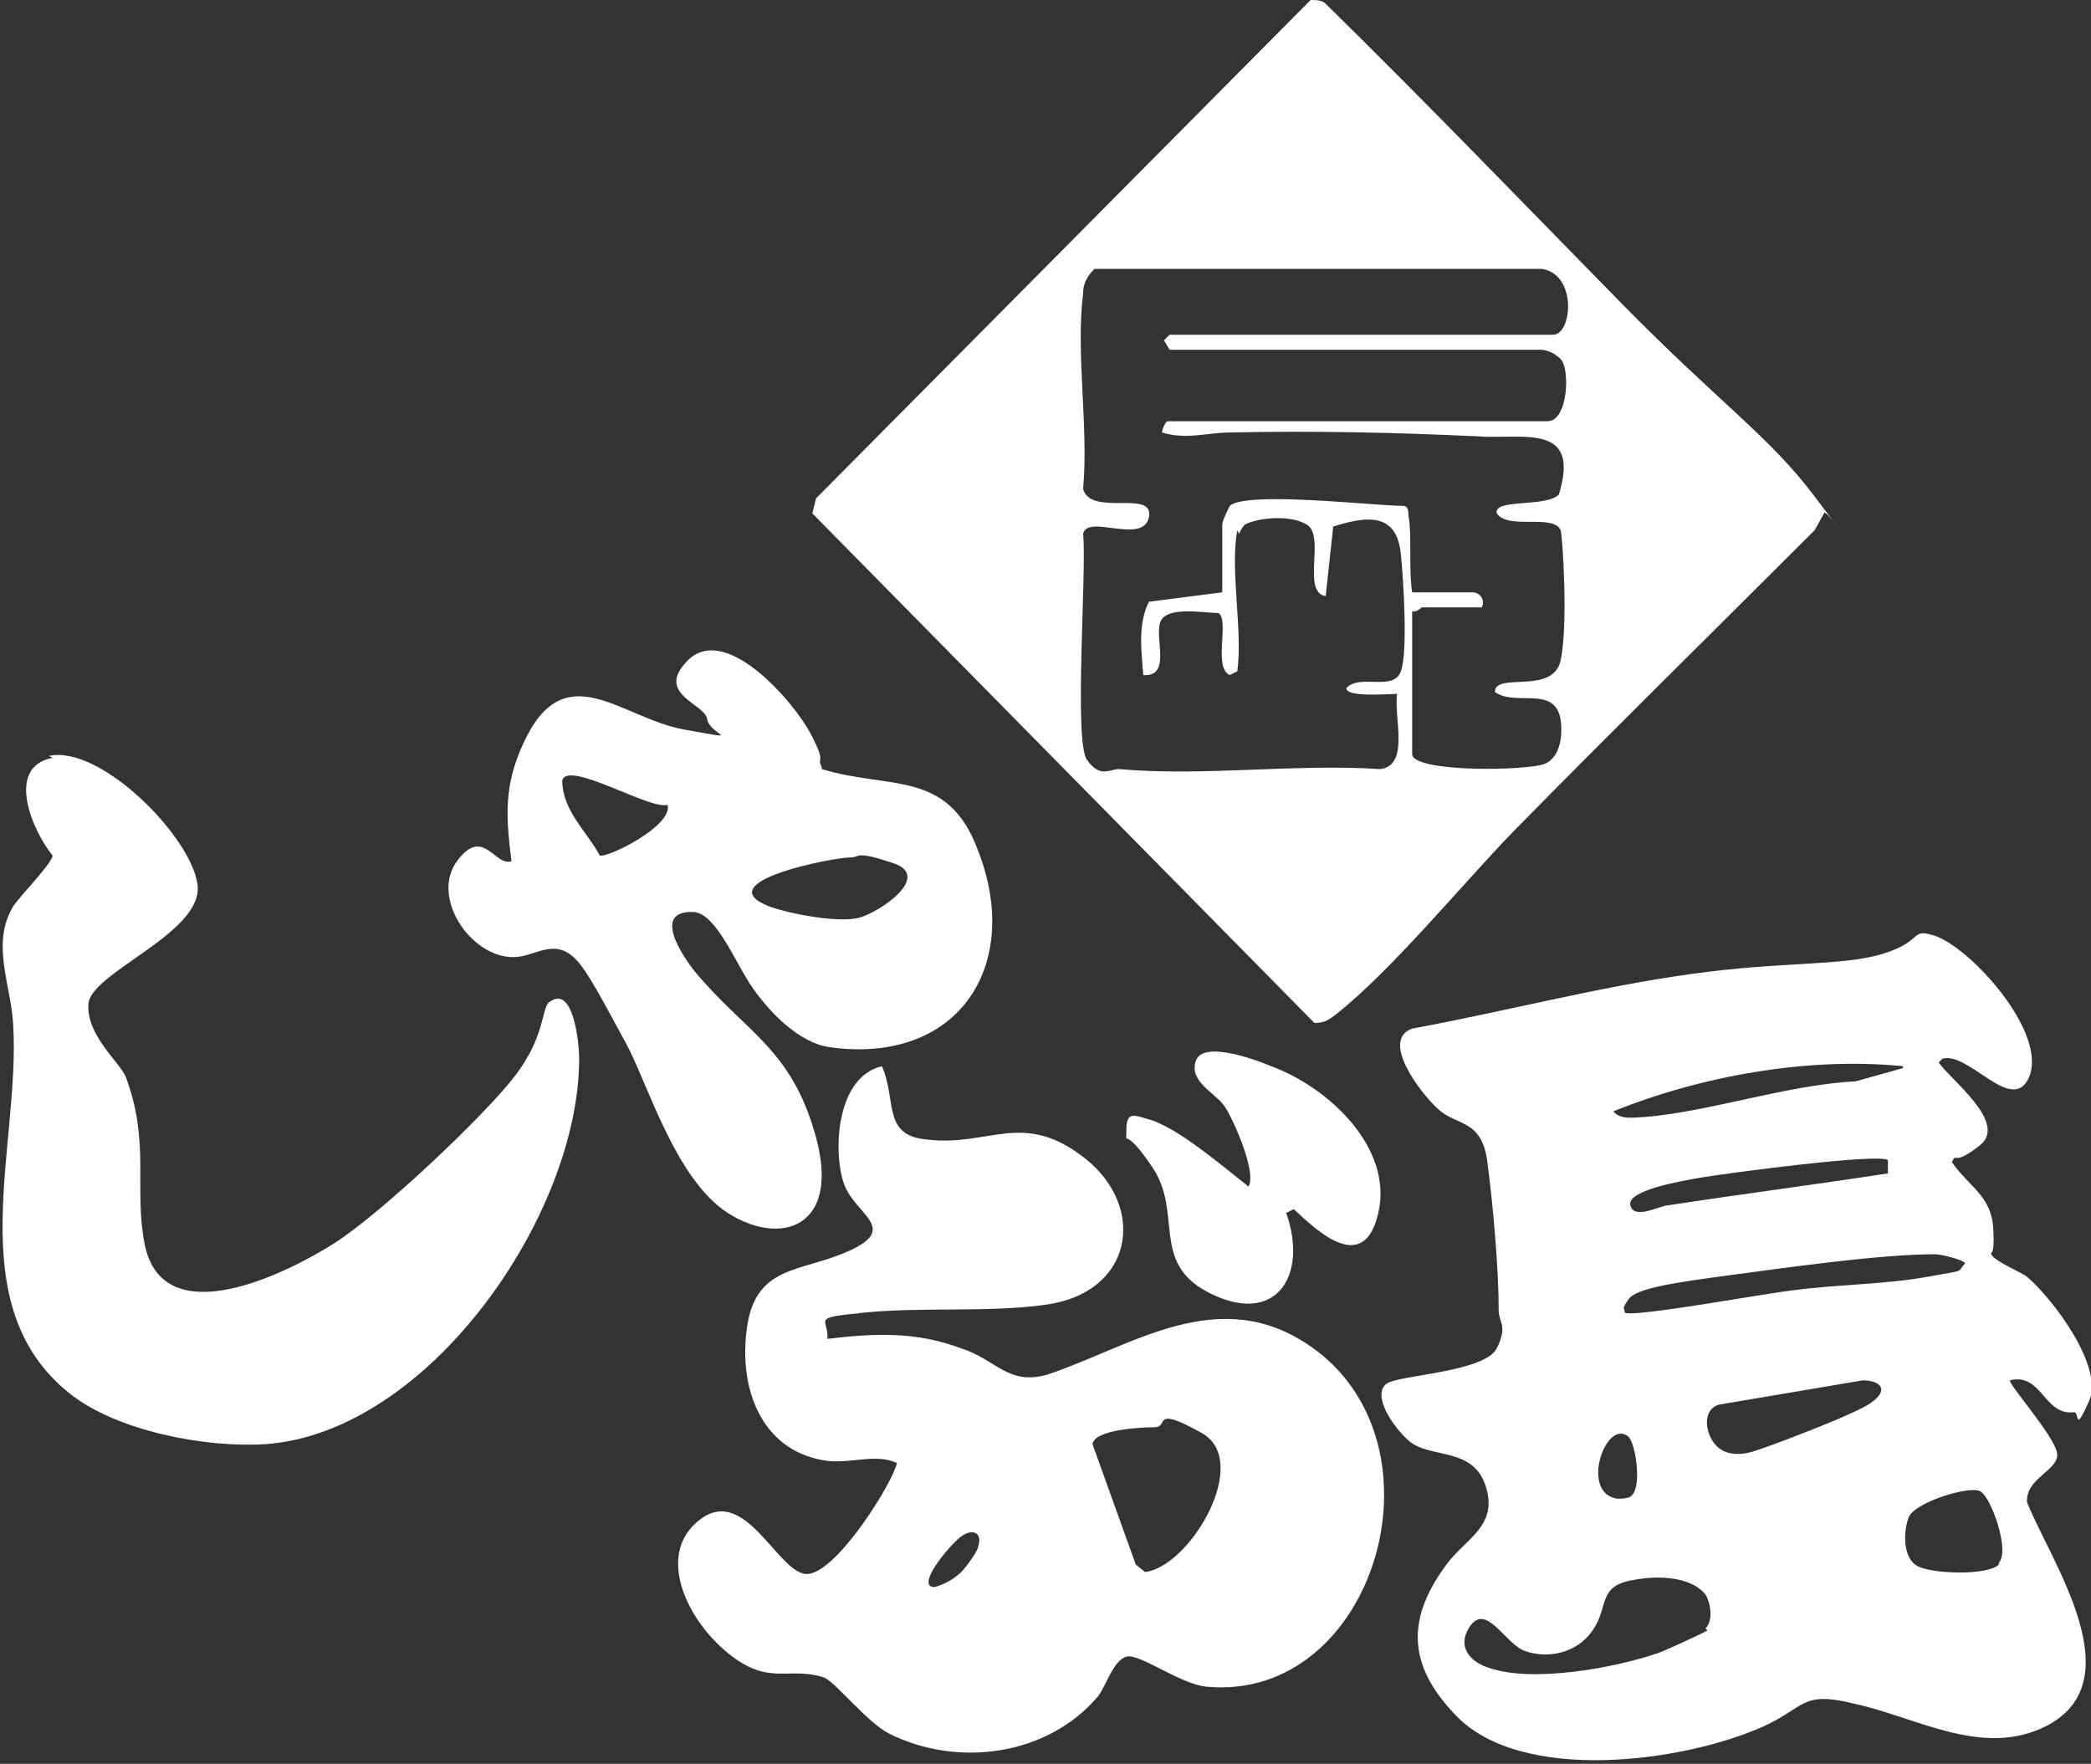
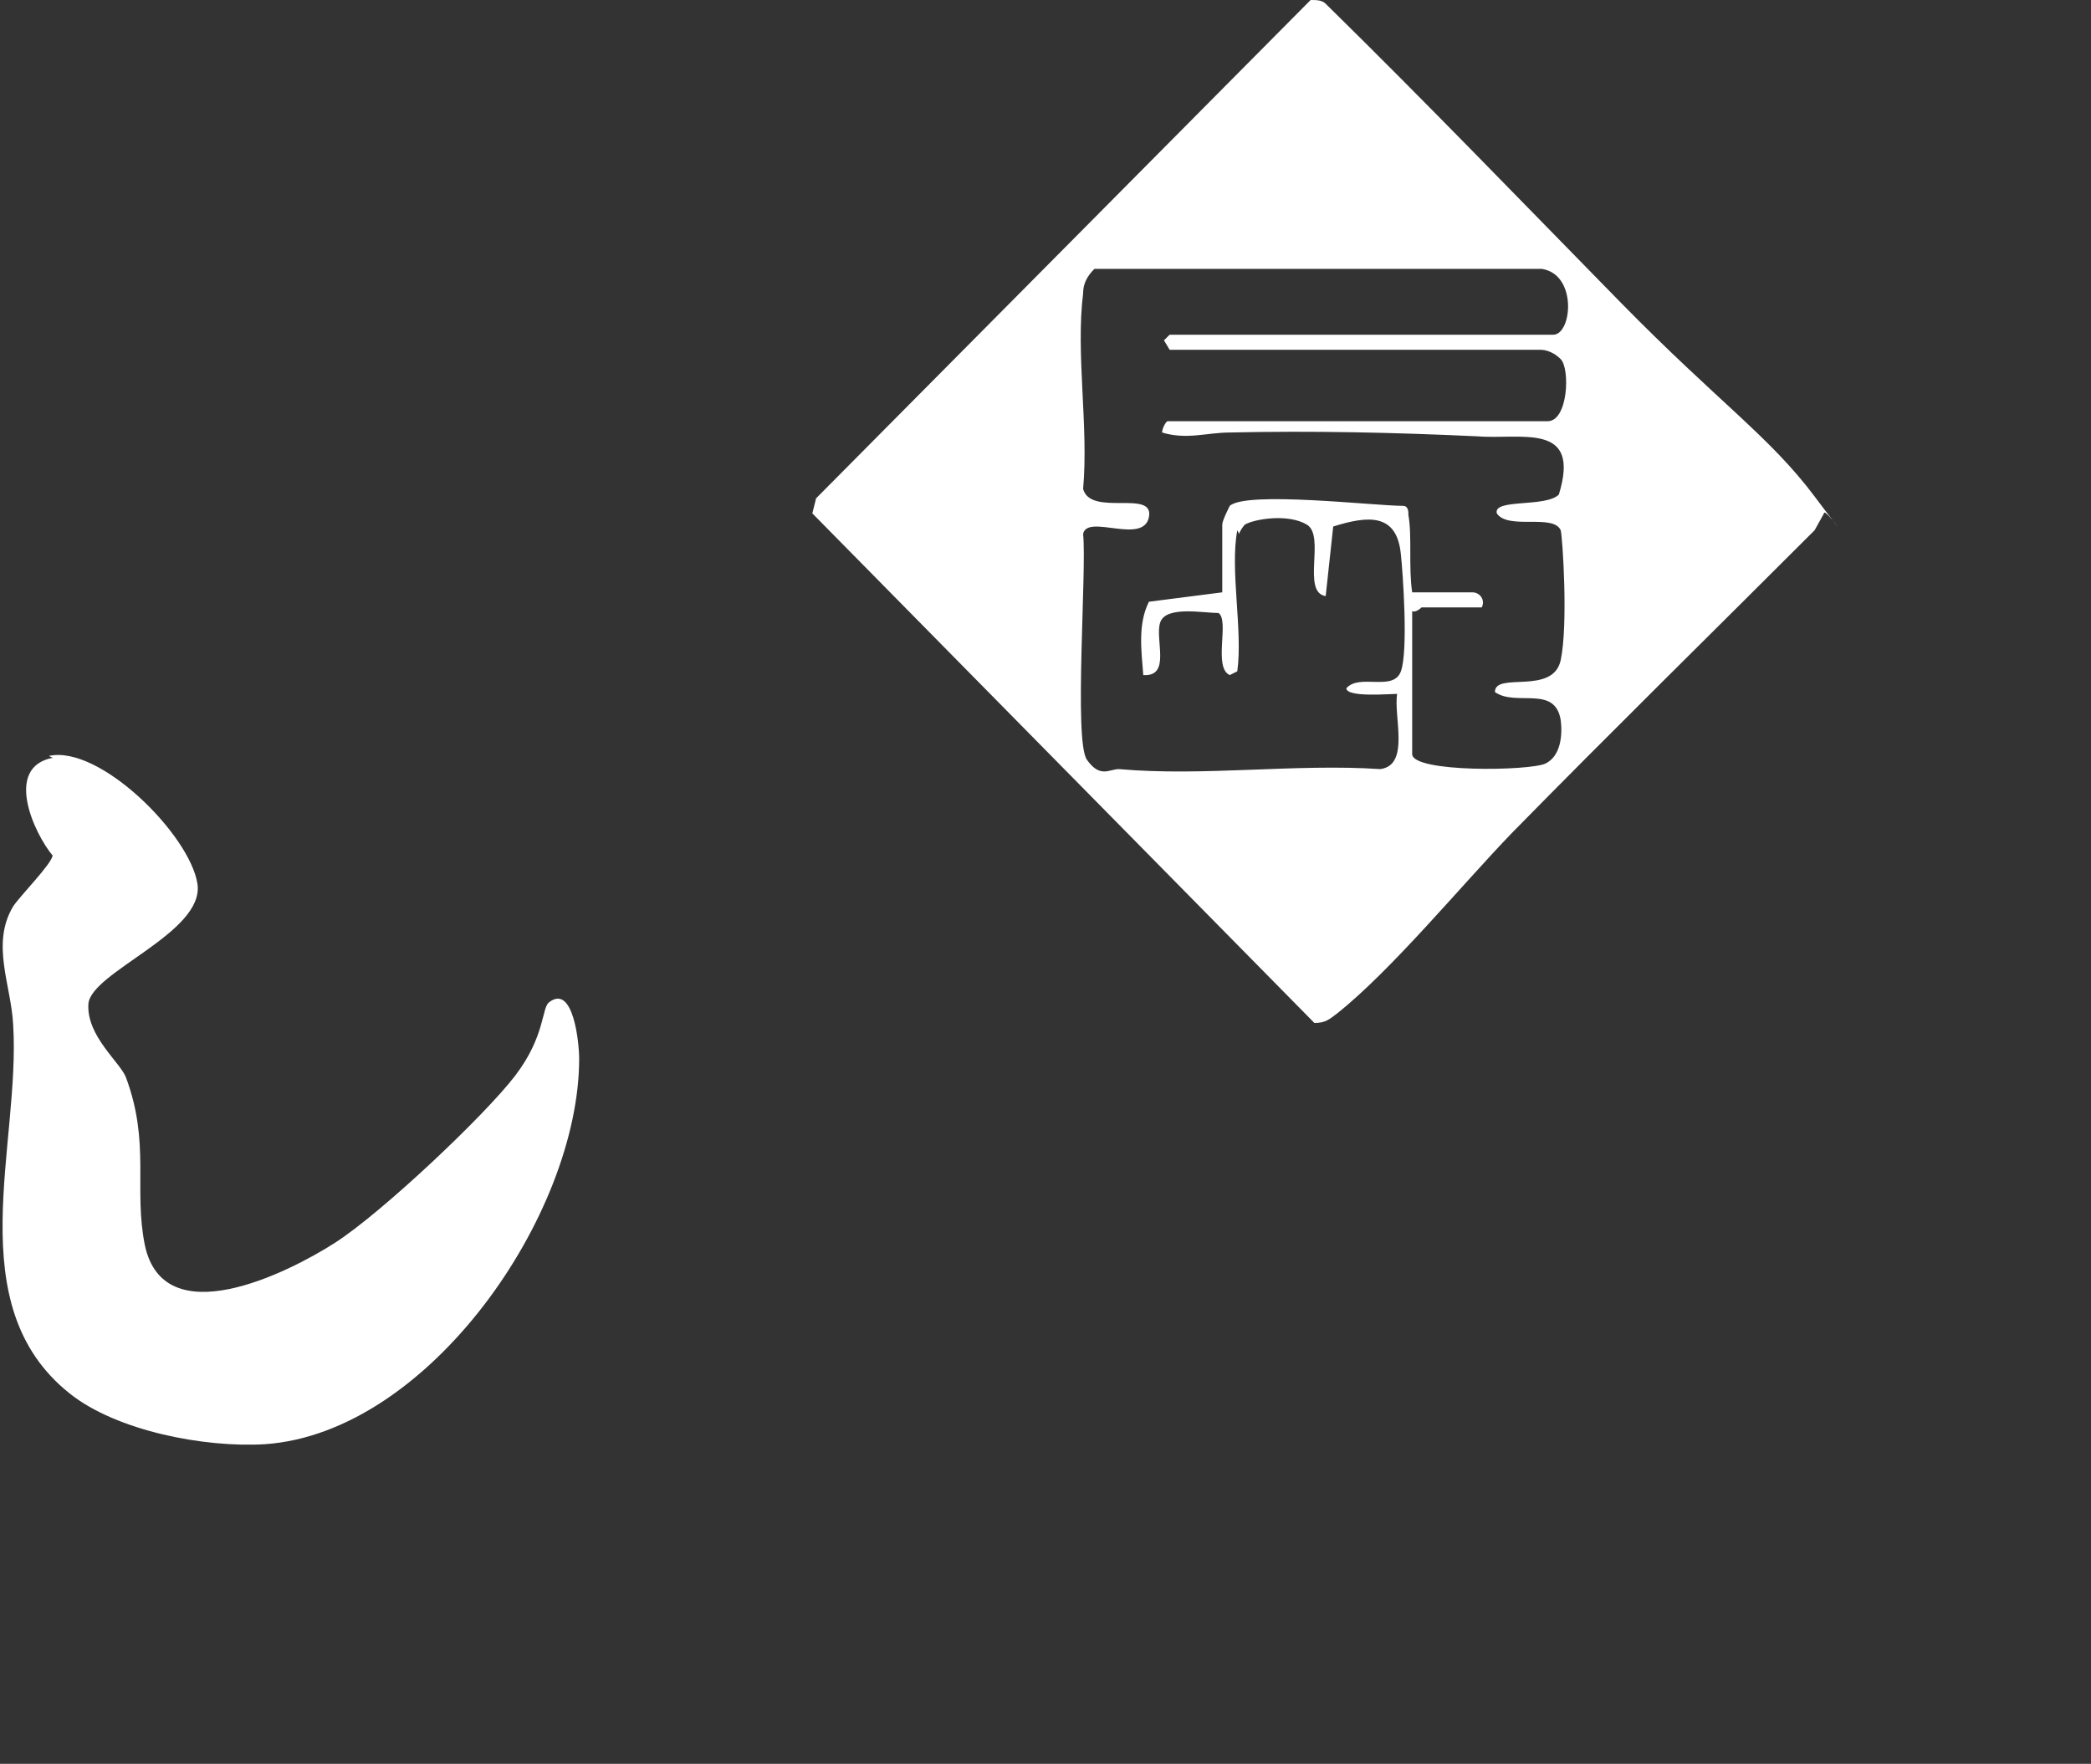
<svg xmlns="http://www.w3.org/2000/svg" id="_レイヤー_2" data-name="レイヤー_2" viewBox="0 0 111.2 93.8">
  <rect x="0" y="0" width="111.2" height="93.8" fill="#333333" stroke="none" />
  <defs>
    <style>
      .cls-1 {
        fill: #fff;
      }
    </style>
  </defs>
  <g id="_レイヤー_1-2" data-name="レイヤー_1">
    <g>
-       <path class="cls-1" d="M103.1,56.5c.6.9,3.7,3.2,2.2,4.4s-1.2.3-1.5.9c.9,1.3,2.1,1.8,2.2,3.5s-.2,1.2-.1,1.4c.2.4,1.5.9,1.9,1.2,1.4,1.2,4.1,4.8,3.3,6.6s-.5.6-.8.6c-1.6.2-1.7-2.1-3.4-1.7-.2.1,2.4,3,2.5,3.9s-1.7,1.3-1.6,2.6c1.3,3.2,5.7,9.5,1,11.9-3.4,1.7-6.9-.5-10.2-1.2-2.8-.7-2.6.2-4.8,1.2-4.2,1.9-12.9,3.1-16.4-.6-2.6-2.7-2.6-5.2-.4-8.1,1-1.3,2.7-2,2-4.1s-3-1.4-4.1-2.4-2-2.7-1-3.1,5.1-.6,5.7-1.8.1-1.4.1-2c0-2.3-.3-5.6-.6-7.9s-1.6-1.9-2.6-2.8-3.1-3.7-1.4-4.3c4.9-.9,9.8-2.2,14.8-2.9s8.1-.4,10.3-1.1,1.3-1.4,2.8-.9c2,.8,5.9,5.2,4.9,7.5-.9,2-3.2-1.4-4.6-1ZM101.2,56.7c-5-.5-10.7.5-15.4,2.4.4.5,1.2.3,1.7.3,3.5-.3,7.5-1.7,11.2-1.9l2.5-.7ZM100.4,61.7c-.4-.4-8.6.7-9.8.9s-4.1.7-3.9,1.5,1.6,0,2,0c3.9-.6,7.8-1.1,11.7-1.7v-.6ZM86.4,69.8c.4.3,7.9-1.1,9.1-1.2,2.3-.3,4.8-.3,7-.7s1.5-.2,2-.7c0-.2-1.3-.5-1.6-.5-2.9,0-7.8.7-10.8,1.1s-5.1.7-5.5,1.3-.2.4-.2.7ZM99.1,73.4l-7.7,1.3c-.9.3-.7,1.5-.2,2.1s1.3.6,2,.4,5.5-2,6.3-2.6c1-.7.5-1.2-.5-1.2ZM86.8,79.5c.5-.5.2-2.7-.2-3.1-1.2-1-2.6,3-.6,3.3.2,0,.7,0,.8-.2ZM106.3,83.1c.6-.6-.4-3.5-1-3.8s-3.5.6-3.8,1.4-.3,2.2.5,2.6,3.7.5,4.3-.1ZM90.7,86.6c.4-.4.3-1.3,0-1.8-.8-1-2.6-1-3.7-.8-2.1.3-1.4,1.4-2.3,2.7s-2.5,1.5-3.6,1.1-2.1-2.7-3-1.2c-.6,1,.1,1.8,1.1,2.1,2.3.8,6.7,0,9-.8.3-.1,2.5-1.1,2.6-1.2Z" />
      <path class="cls-1" d="M69.7,0c.3,0,.6,0,.8.2,5.3,5.2,10.5,10.6,15.7,15.9s7.9,7.1,10.3,10.3.5.5.5.9l-.5.9c-5.4,5.4-10.8,10.7-16.1,16.1-2.7,2.8-6.4,7.3-9.3,9.6-.4.3-.6.5-1.2.5l-26.7-27.1.2-.8L69.7,0ZM65.8,28.2c-.4,2.1.3,5.3,0,7.5l-.4.2c-.9-.4,0-2.9-.6-3.3-.8,0-2.8-.4-3.1.5s.6,2.9-.9,2.8c-.1-1.3-.3-2.7.3-3.9l3.9-.5v-3.6c0-.2.3-.8.4-1,.9-.8,7.7,0,9.2,0,.3,0,.3.3.3.5.2,1.1,0,2.8.2,4.1h3.2c.4,0,.7.4.5.8h-3.2c0,0-.3.3-.5.2v7.6c0,1,6.3.9,7.1.5.8-.4.9-1.5.8-2.3-.3-1.9-2.4-.7-3.5-1.5,0-1.1,3.1.2,3.5-1.7s.1-6.5,0-6.9c-.4-.9-2.8,0-3.4-.9-.2-.8,2.6-.3,3.3-1,1.2-3.9-2-2.9-4.4-3.1-4.3-.2-8.7-.3-13.1-.2-1.2,0-2.3.4-3.6,0,0-.2.2-.6.3-.6h20.2c1.1,0,1.2-2.8.7-3.3s-1-.5-1.1-.5h-19.7l-.3-.5.3-.3h20.4c1,0,1.3-3.2-.6-3.5h-23.8c-.4.4-.6.8-.6,1.3-.4,3.2.3,7.1,0,10.4.4,1.5,3.8,0,3.5,1.5s-3.3-.2-3.5.9c.2,1.9-.5,11,.2,12s1.2.5,1.7.5c4.5.4,9.4-.3,13.9,0,1.6-.2.7-2.8.9-4-.4,0-2.7.2-2.7-.3.7-.8,2.5.2,2.9-.9s.1-5.3,0-6.2c-.2-2.2-1.7-2.1-3.6-1.5l-.4,3.7c-1.3-.2,0-3.2-1-3.8s-2.8-.3-3.3,0c-.1.1-.3.4-.3.5Z" />
-       <path class="cls-1" d="M46.9,56.7c.8,1.8,0,3.7,2.4,3.9,3.3.4,5.1-1.6,8.4,1s2.6,7.2-2.2,7.8c-3,.4-6.5.1-9.5.4s-1.9.3-2,1.4c2.5-.3,4.7-.4,7.1.5,1.9.6,2.5,2,4.6,1.4,4.5-1.5,9.1-4.9,14-1.5,7.5,5.2,3.4,18.9-5.5,18.1-1.4-.1-3.6-1.8-4.3-1.6s-1.1,1.6-1.5,2.1c-2.7,3.2-7.5,3.8-11.1,2-1.2-.6-2.9-2.8-3.5-3-1.9-.6-2.9.5-5.1-1.3s-3.7-5.1-1.7-6.9c2.6-2.4,4.4,2.9,6,2.7s4.5-4.9,4.7-5.9c-1.1-.5-2.3,0-3.6-.1-3.5-.4-4.8-3.7-4.4-6.9.4-3.6,2.9-3.1,5.5-4.3s.3-1.9-.3-3.5-.5-5.7,2-6.3ZM61.4,75.9c-.6,0-3.2.1-3.3.9l2.3,6.4.5.4c2.4-.3,5.7-5.9,3-7.4s-1.7-.3-2.5-.3ZM51,83.7c.2-.1,1-1.2,1-1.4.3-.8-.3-1.1-1-.5s-2.3,2.6-1.3,2.6c.4-.1,1-.4,1.3-.7Z" />
      <path class="cls-1" d="M2.6,40.2c2.7-.6,7.5,4.2,7.9,6.8s-5.7,4.7-5.8,6.4,1.7,3.1,2,3.9c1.3,3.5.4,5.9,1,8.9,1,4.8,7.6,1.5,10.1-.1s8-6.8,9.6-8.9,1.4-3.6,1.8-3.9c1.3-1,1.6,2.2,1.6,3,0,8.3-8,19.9-16.7,20.5-3.2.2-7.9-.7-10.4-2.7-5.9-4.7-2.6-13.2-3-19.6-.1-2.1-1.2-4.3,0-6.3.4-.6,2-2.2,2.1-2.7-1-1.2-2.6-4.7,0-5.2Z" />
-       <path class="cls-1" d="M43.7,40.9c3.6,1.1,6.7,0,8.3,4.3,2.4,6.1-1,11.4-7.8,10.5-1.7-.2-3.3-1.9-4.2-3.2s-1.9-3.9-3.1-4c-2.2-.1-.7,2.2,0,3.1,2.7,3.3,5.2,4.1,6.5,8.9s-1.9,5.8-4.7,4-4.3-7-5.4-9-2.1-4-2.8-4.6c-1.1-1-2.1,0-3.2,0-2.3,0-4.4-3.2-3-5.1s2,.3,2.9,0c-.3-2.4-.4-4,.6-6.2,2.2-4.9,5.2-1.4,8.6-.8s1.3.3,1.2-.6c-.2-.8-2.7-1.3-1.1-3,2-2.2,5.7,2.1,6.6,3.8s.3,1.2.6,1.8ZM35.5,42.8c-.9.3-5.3-2.4-5.6-1.3,0,1.6,1.3,2.7,2,4,.5.1,3.9-1.6,3.6-2.7ZM45.2,45.6c-.9,0-7.6,1.3-4.3,2.6,1.1.4,3.7.9,4.8.6s3.9-2.2,1.8-2.9-1.7-.3-2.3-.3Z" />
-       <path class="cls-1" d="M66.3,63.2c.7-.5-.7-3.7-1.2-4.4s-1.9-1.3-1.5-2.4,3.3,0,4,.3c3,1.1,6.5,4.3,5.7,7.8s-3.5.7-4.5-.2l-.4.2c1.2,3.4-.6,6.1-4.2,4.2-3-1.6-1.3-4.2-2.9-6.6s-1.4-1-1.4-2,.4-.8,1.1-.6c1.6.4,4.1,2.6,5.4,3.6Z" />
    </g>
  </g>
</svg>